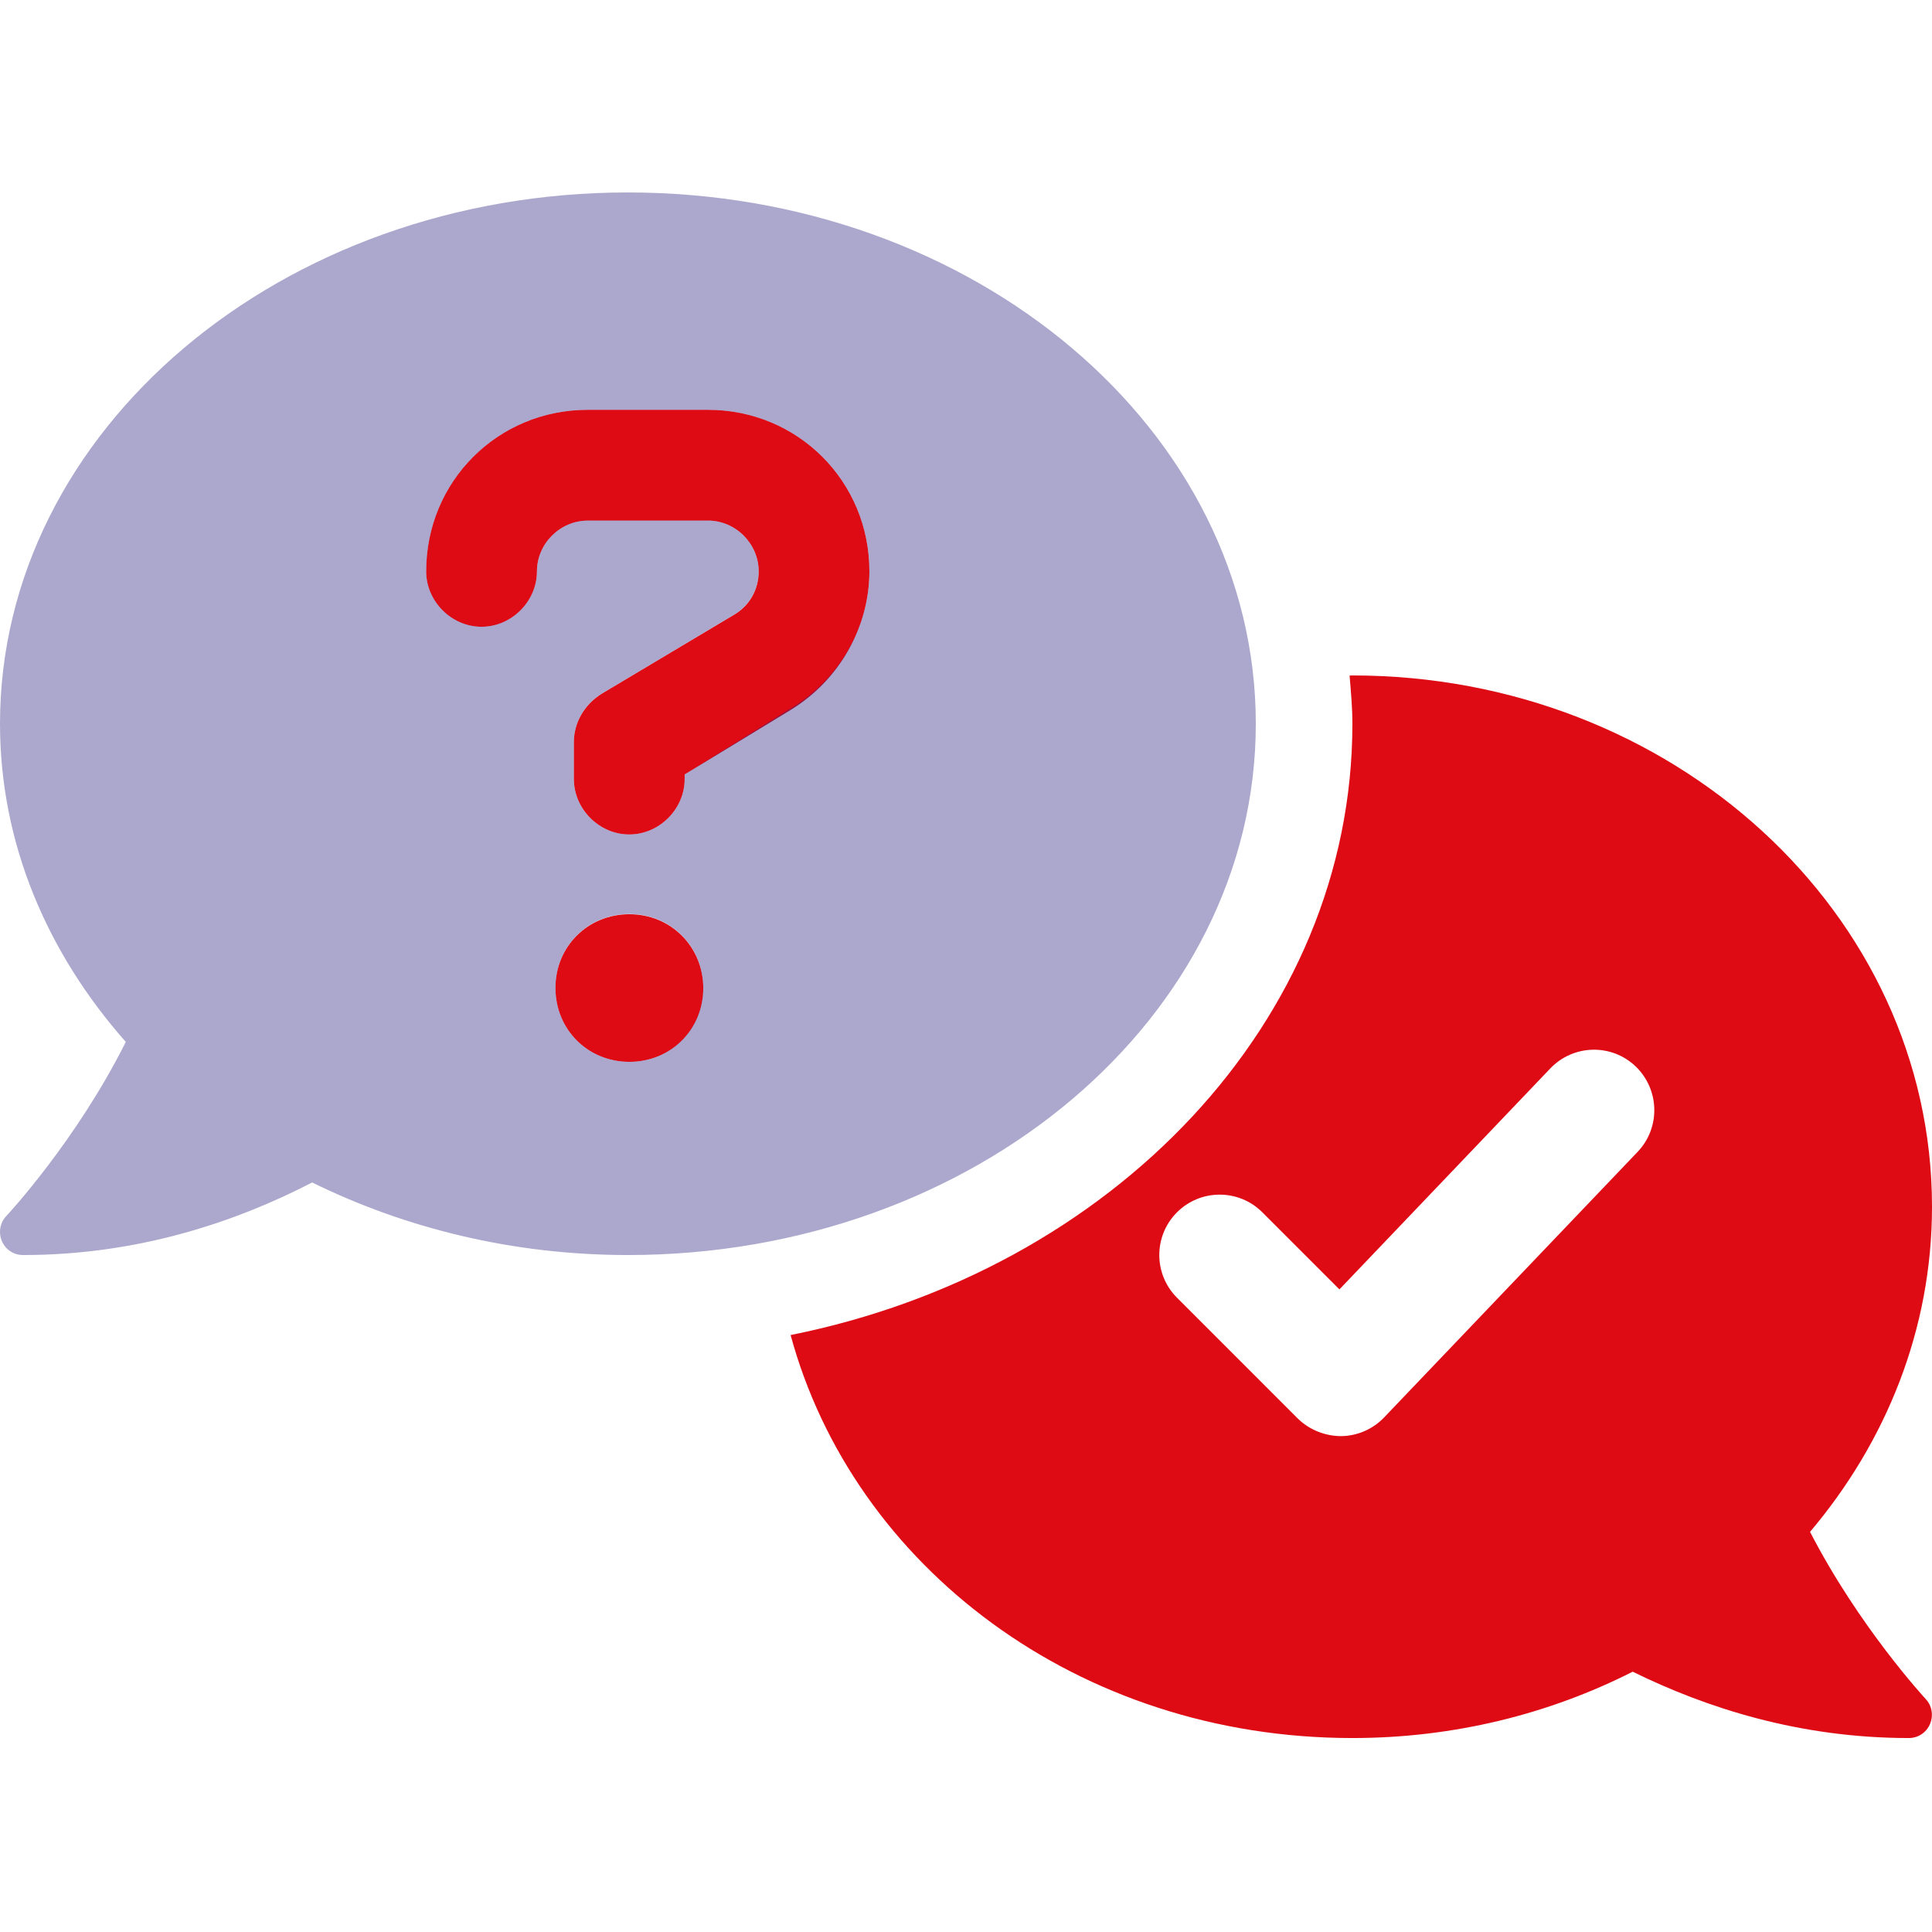
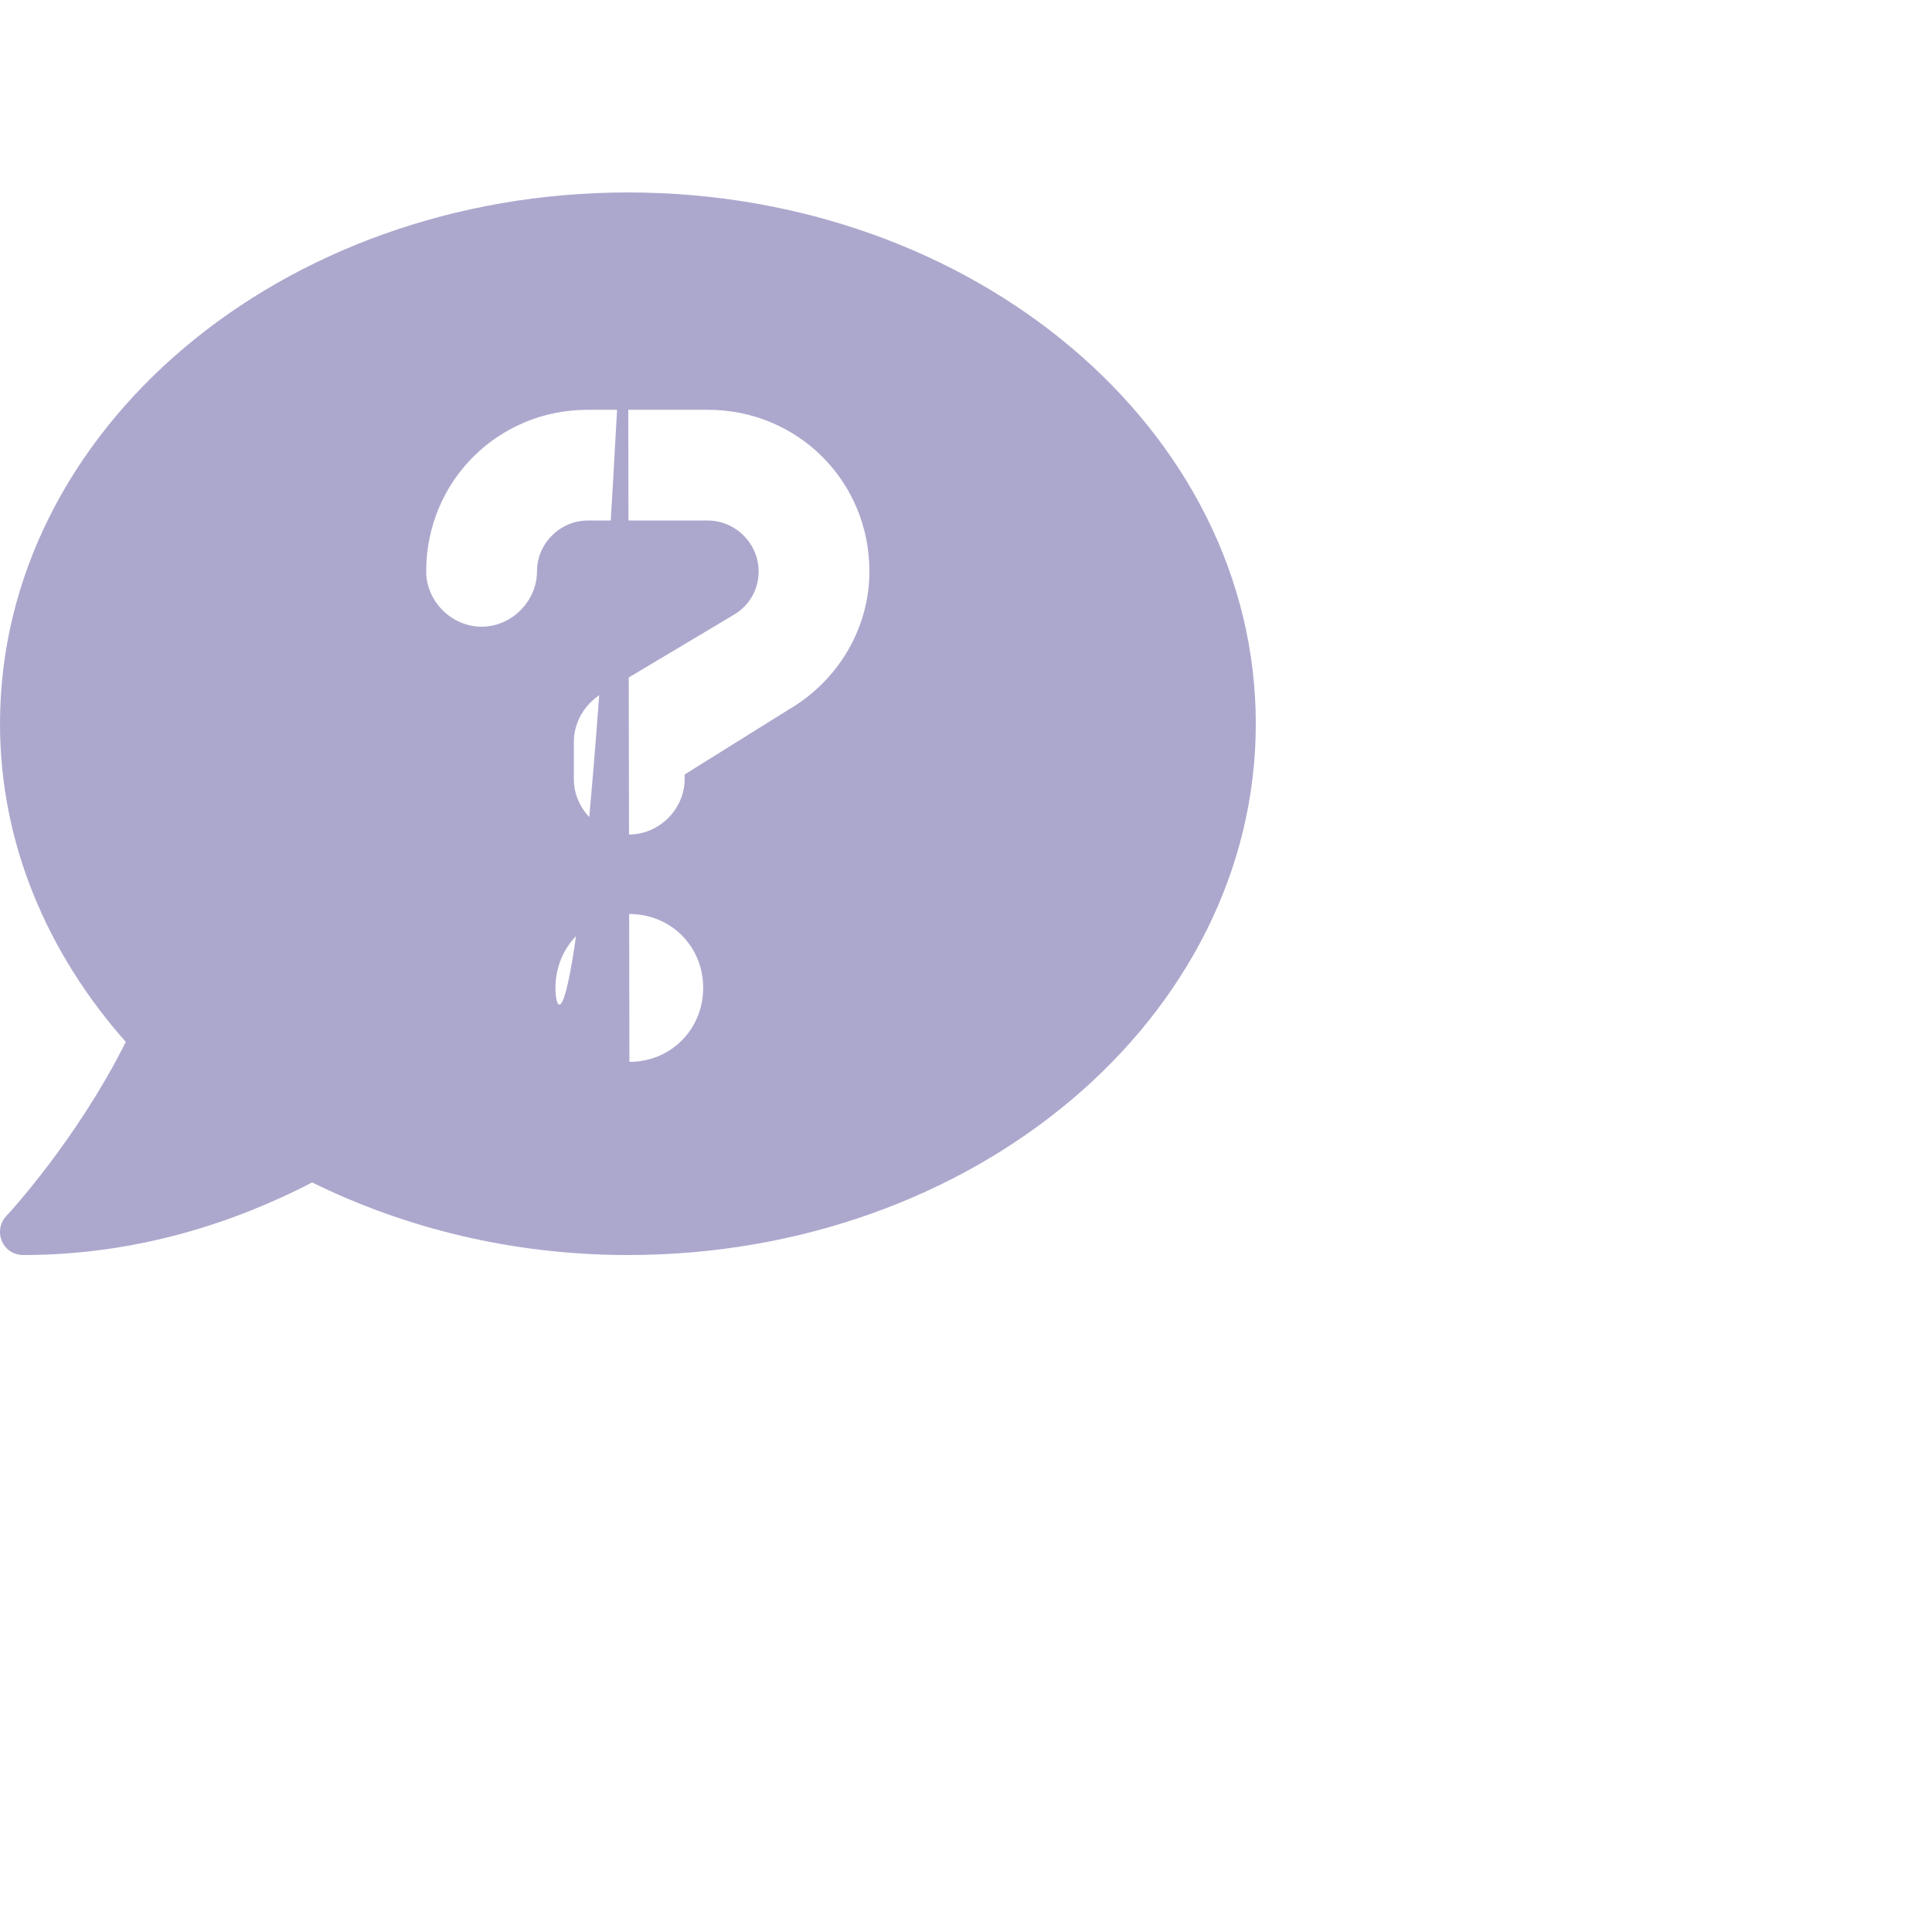
<svg xmlns="http://www.w3.org/2000/svg" width="512px" height="512px" viewBox="0 0 512 512" version="1.1">
  <title>Poskytujeme poradenství projektantům a architektům</title>
  <g id="Poskytujeme-poradenství-projektantům-a-architektům" stroke="none" stroke-width="1" fill="none" fill-rule="evenodd">
    <g id="comments-question-check-duotone" transform="translate(0, 51)" fill-rule="nonzero">
-       <path d="M187.601,86.96 C194.942,86.96 201.057,93.077 201.057,100.416 C201.057,105.309 198.61,109.592 194.327,112.04 L159.455,132.84 C154.561,135.92 152.081,140.8 152.081,145.68 L152.081,155.464 C152.081,163.416 158.809,170.144 166.761,170.144 C174.713,170.144 181.441,163.414 181.441,155.464 L181.441,154.24 L209.585,137.112 C222.481,129.2 230.401,115.12 230.401,100.4 C230.401,76.568 211.441,57.6 187.601,57.6 L155.761,57.6 C131.905,57.6 112.937,76.568 112.937,100.424 C112.937,108.376 119.667,115.104 127.617,115.104 C135.568,115.104 142.297,108.374 142.297,100.424 C142.297,93.081 148.414,86.968 155.753,86.968 L187.601,86.968 L187.601,86.96 Z M166.801,191.279 C155.761,191.279 147.201,199.839 147.201,210.799 C147.201,221.839 155.761,230.399 166.801,230.399 C177.817,230.399 186.377,221.831 186.377,210.823 C186.321,199.839 177.761,191.279 166.801,191.279 Z M479.68,354.959 C499.84,331.119 512,301.279 512,268.799 C512,191.039 443.2,128 358.4,128 C358.149,128 357.905,128.032 357.654,128.034 C358,132.24 358.4,136.48 358.4,140.8 C358.4,219.695 294.657,285.759 209.521,302.799 C226.161,364.079 285.681,409.599 358.4,409.599 C385.352,409.599 410.656,403.192 432.68,392.015 C452.16,401.599 476.88,409.599 505.84,409.599 C508.287,409.599 510.448,408.219 511.456,405.915 C512.439,403.612 511.983,400.996 510.303,399.232 C510.08,398.959 492.72,380.239 479.68,354.959 Z M434,254.239 L366.8,324.639 C363.825,327.752 359.713,329.539 355.416,329.589 C351.179,329.589 346.92,327.902 343.912,324.902 L311.913,292.902 C305.663,286.653 305.663,276.526 311.913,270.278 C318.162,264.03 328.289,264.029 334.537,270.278 L354.96,290.702 L410.848,232.143 C416.973,225.743 427.088,225.505 433.472,231.618 C439.84,237.759 440.08,247.839 434,254.239 Z" id="Shape" fill="#DE0A14" />
-       <path d="M166.401,0 C74.505,0 0,63.04 0,140.8 C0,172.456 12.497,201.567 33.337,225.119 C20.225,251.327 1.953,270.975 1.665,271.263 C-0.015,273.027 -0.471,275.643 0.513,277.946 C1.521,280.239 3.683,281.599 6.129,281.599 C36.809,281.599 62.737,272.703 82.721,262.367 C107.361,274.479 135.841,281.599 166.401,281.599 C258.321,281.599 332.801,218.559 332.801,140.8 C332.801,63.04 258.321,0 166.401,0 Z M166.801,230.399 C155.761,230.399 147.201,221.839 147.201,210.799 C147.201,199.783 155.769,191.223 166.777,191.223 C177.793,191.223 186.353,199.791 186.353,210.799 C186.321,221.839 177.761,230.399 166.801,230.399 Z M208.881,137.12 L181.441,154.24 L181.441,155.463 C181.441,163.416 174.711,170.143 166.761,170.143 C158.811,170.143 152.081,163.44 152.081,155.52 L152.081,145.68 C152.081,140.786 154.528,135.896 159.422,132.832 L194.294,112.032 C198.561,109.6 201.041,105.28 201.041,100.4 C201.041,93.057 194.923,86.944 187.585,86.944 L155.761,86.944 C148.419,86.944 142.305,93.061 142.305,100.4 C142.305,108.352 135.575,115.08 127.625,115.08 C119.672,115.08 112.945,108.35 112.945,100.4 C112.961,76.568 131.921,57.6 155.761,57.6 L187.569,57.6 C211.441,57.6 230.401,76.568 230.401,100.4 C230.401,115.12 222.481,129.2 208.881,137.12 Z" id="Shape" fill="#302683" opacity="0.4" />
+       <path d="M166.401,0 C74.505,0 0,63.04 0,140.8 C0,172.456 12.497,201.567 33.337,225.119 C20.225,251.327 1.953,270.975 1.665,271.263 C-0.015,273.027 -0.471,275.643 0.513,277.946 C1.521,280.239 3.683,281.599 6.129,281.599 C36.809,281.599 62.737,272.703 82.721,262.367 C107.361,274.479 135.841,281.599 166.401,281.599 C258.321,281.599 332.801,218.559 332.801,140.8 C332.801,63.04 258.321,0 166.401,0 Z C155.761,230.399 147.201,221.839 147.201,210.799 C147.201,199.783 155.769,191.223 166.777,191.223 C177.793,191.223 186.353,199.791 186.353,210.799 C186.321,221.839 177.761,230.399 166.801,230.399 Z M208.881,137.12 L181.441,154.24 L181.441,155.463 C181.441,163.416 174.711,170.143 166.761,170.143 C158.811,170.143 152.081,163.44 152.081,155.52 L152.081,145.68 C152.081,140.786 154.528,135.896 159.422,132.832 L194.294,112.032 C198.561,109.6 201.041,105.28 201.041,100.4 C201.041,93.057 194.923,86.944 187.585,86.944 L155.761,86.944 C148.419,86.944 142.305,93.061 142.305,100.4 C142.305,108.352 135.575,115.08 127.625,115.08 C119.672,115.08 112.945,108.35 112.945,100.4 C112.961,76.568 131.921,57.6 155.761,57.6 L187.569,57.6 C211.441,57.6 230.401,76.568 230.401,100.4 C230.401,115.12 222.481,129.2 208.881,137.12 Z" id="Shape" fill="#302683" opacity="0.4" />
    </g>
  </g>
</svg>